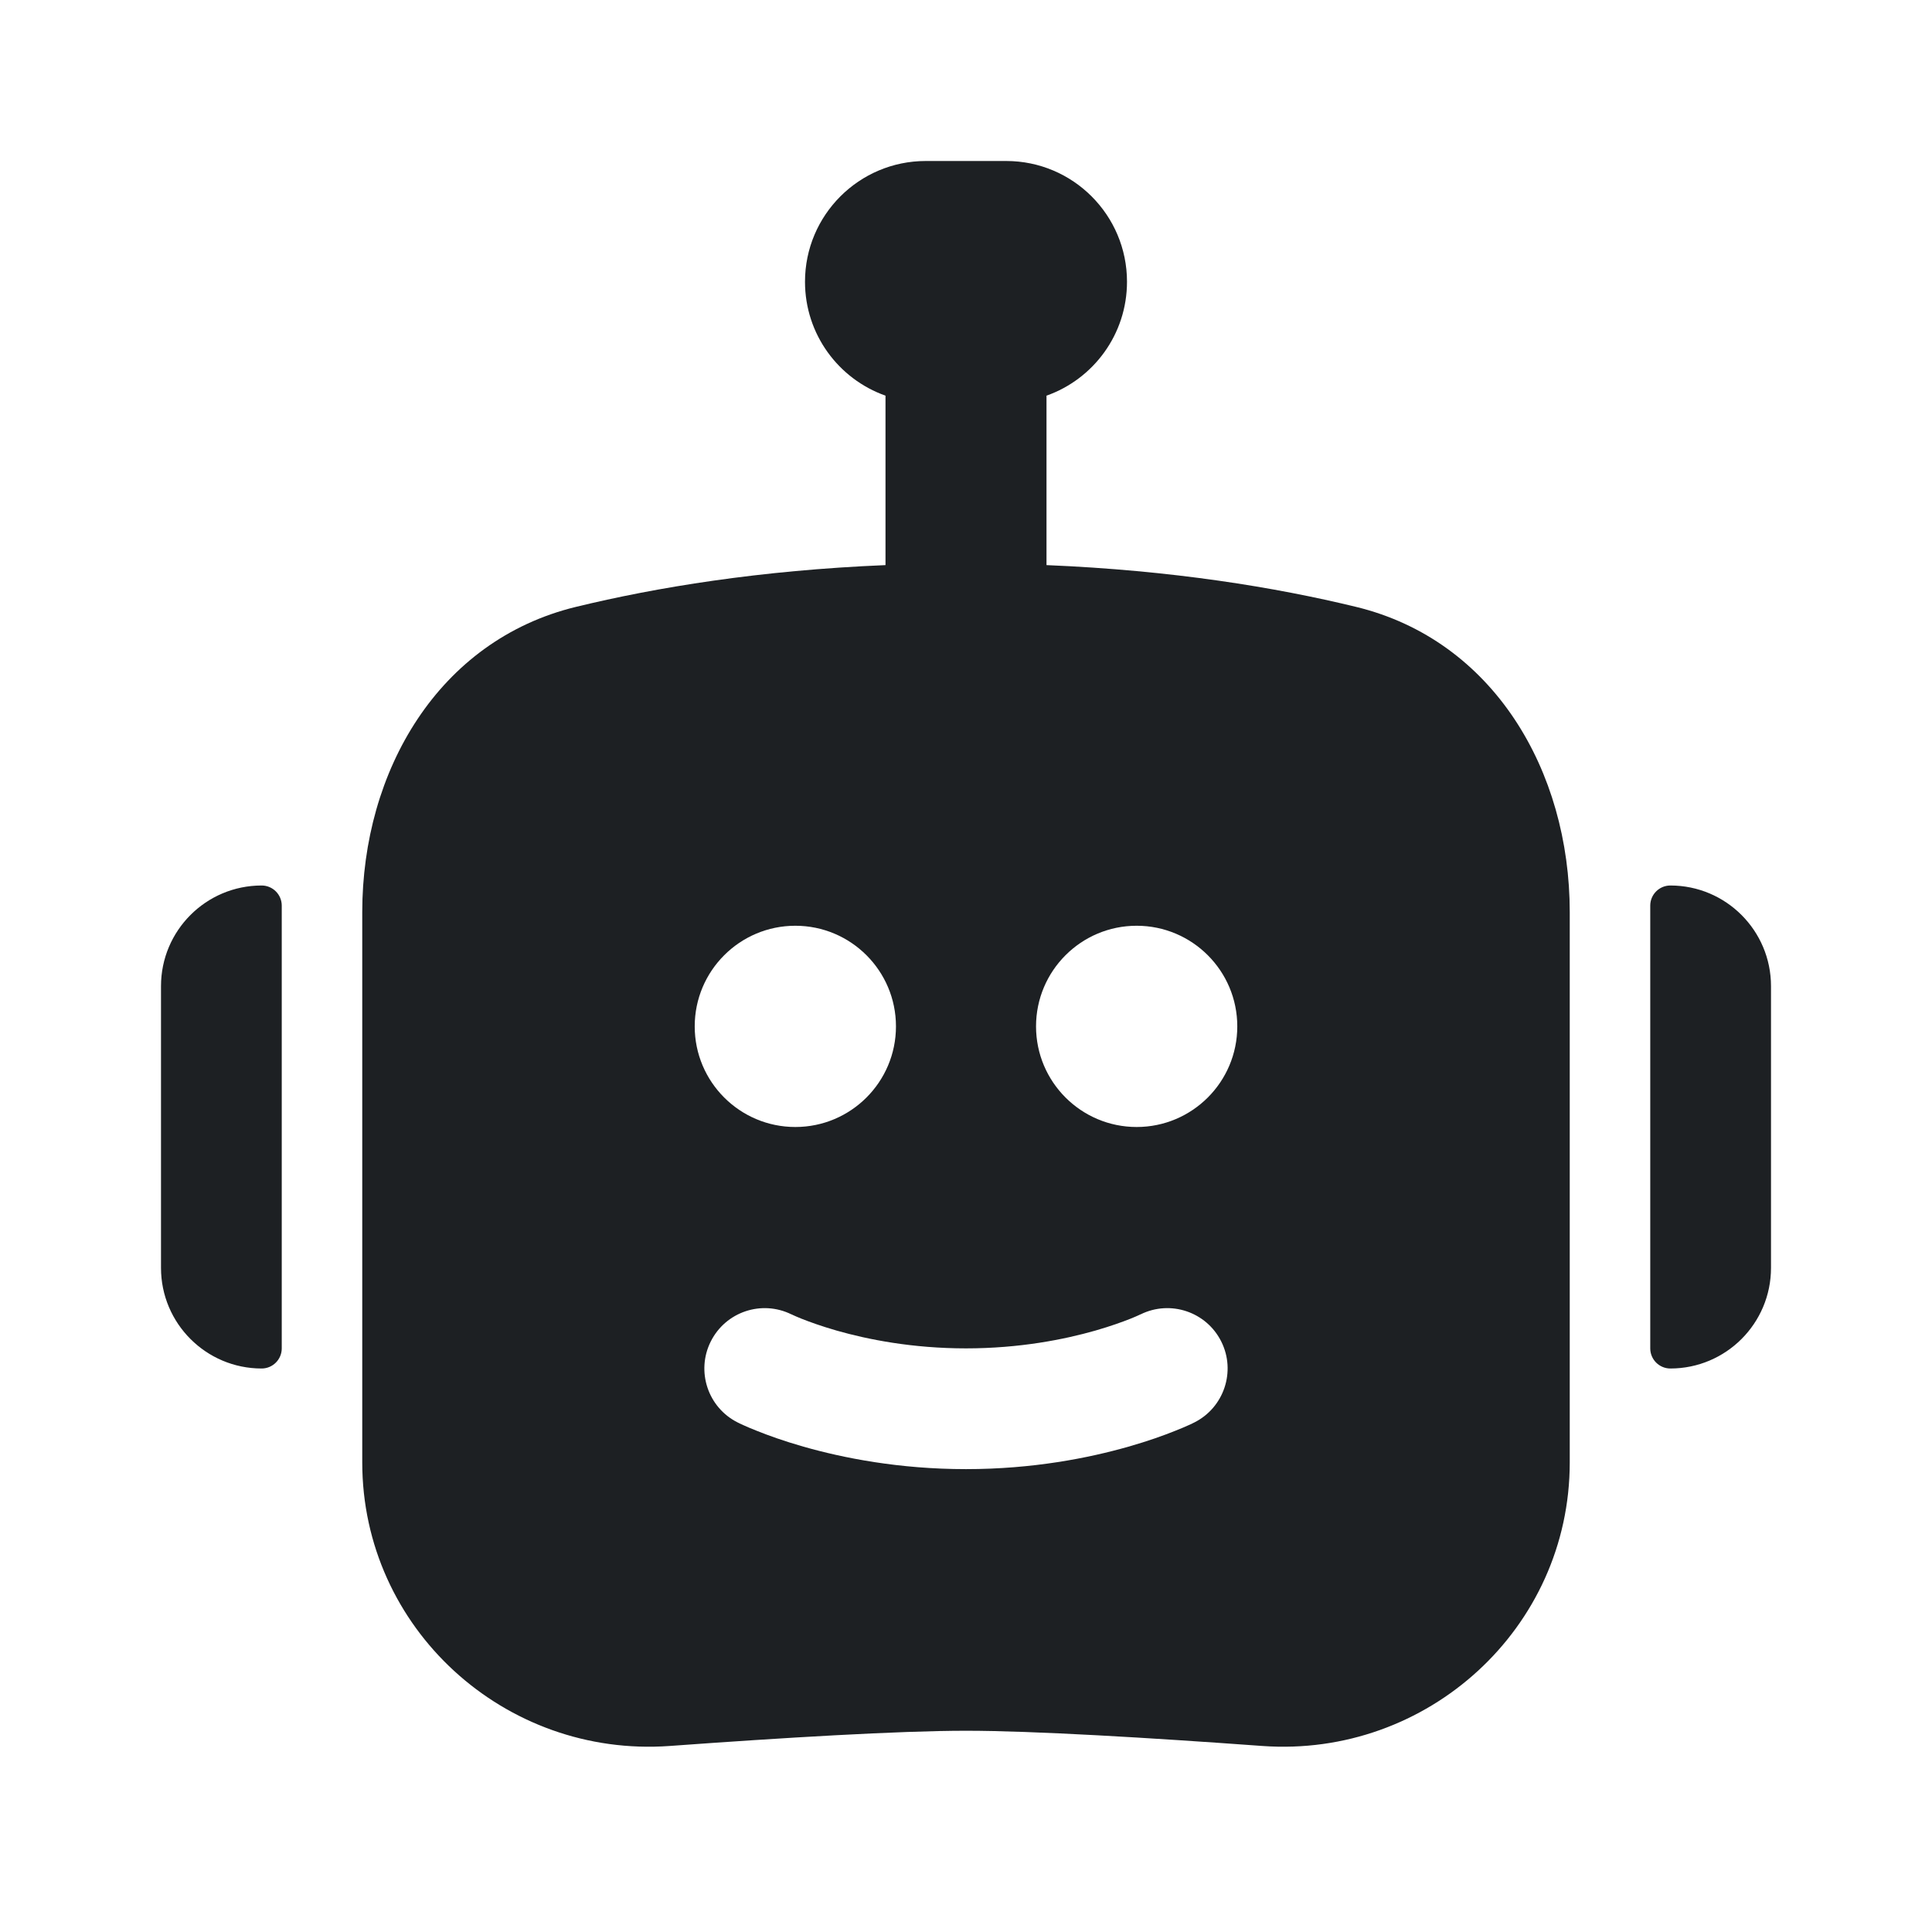
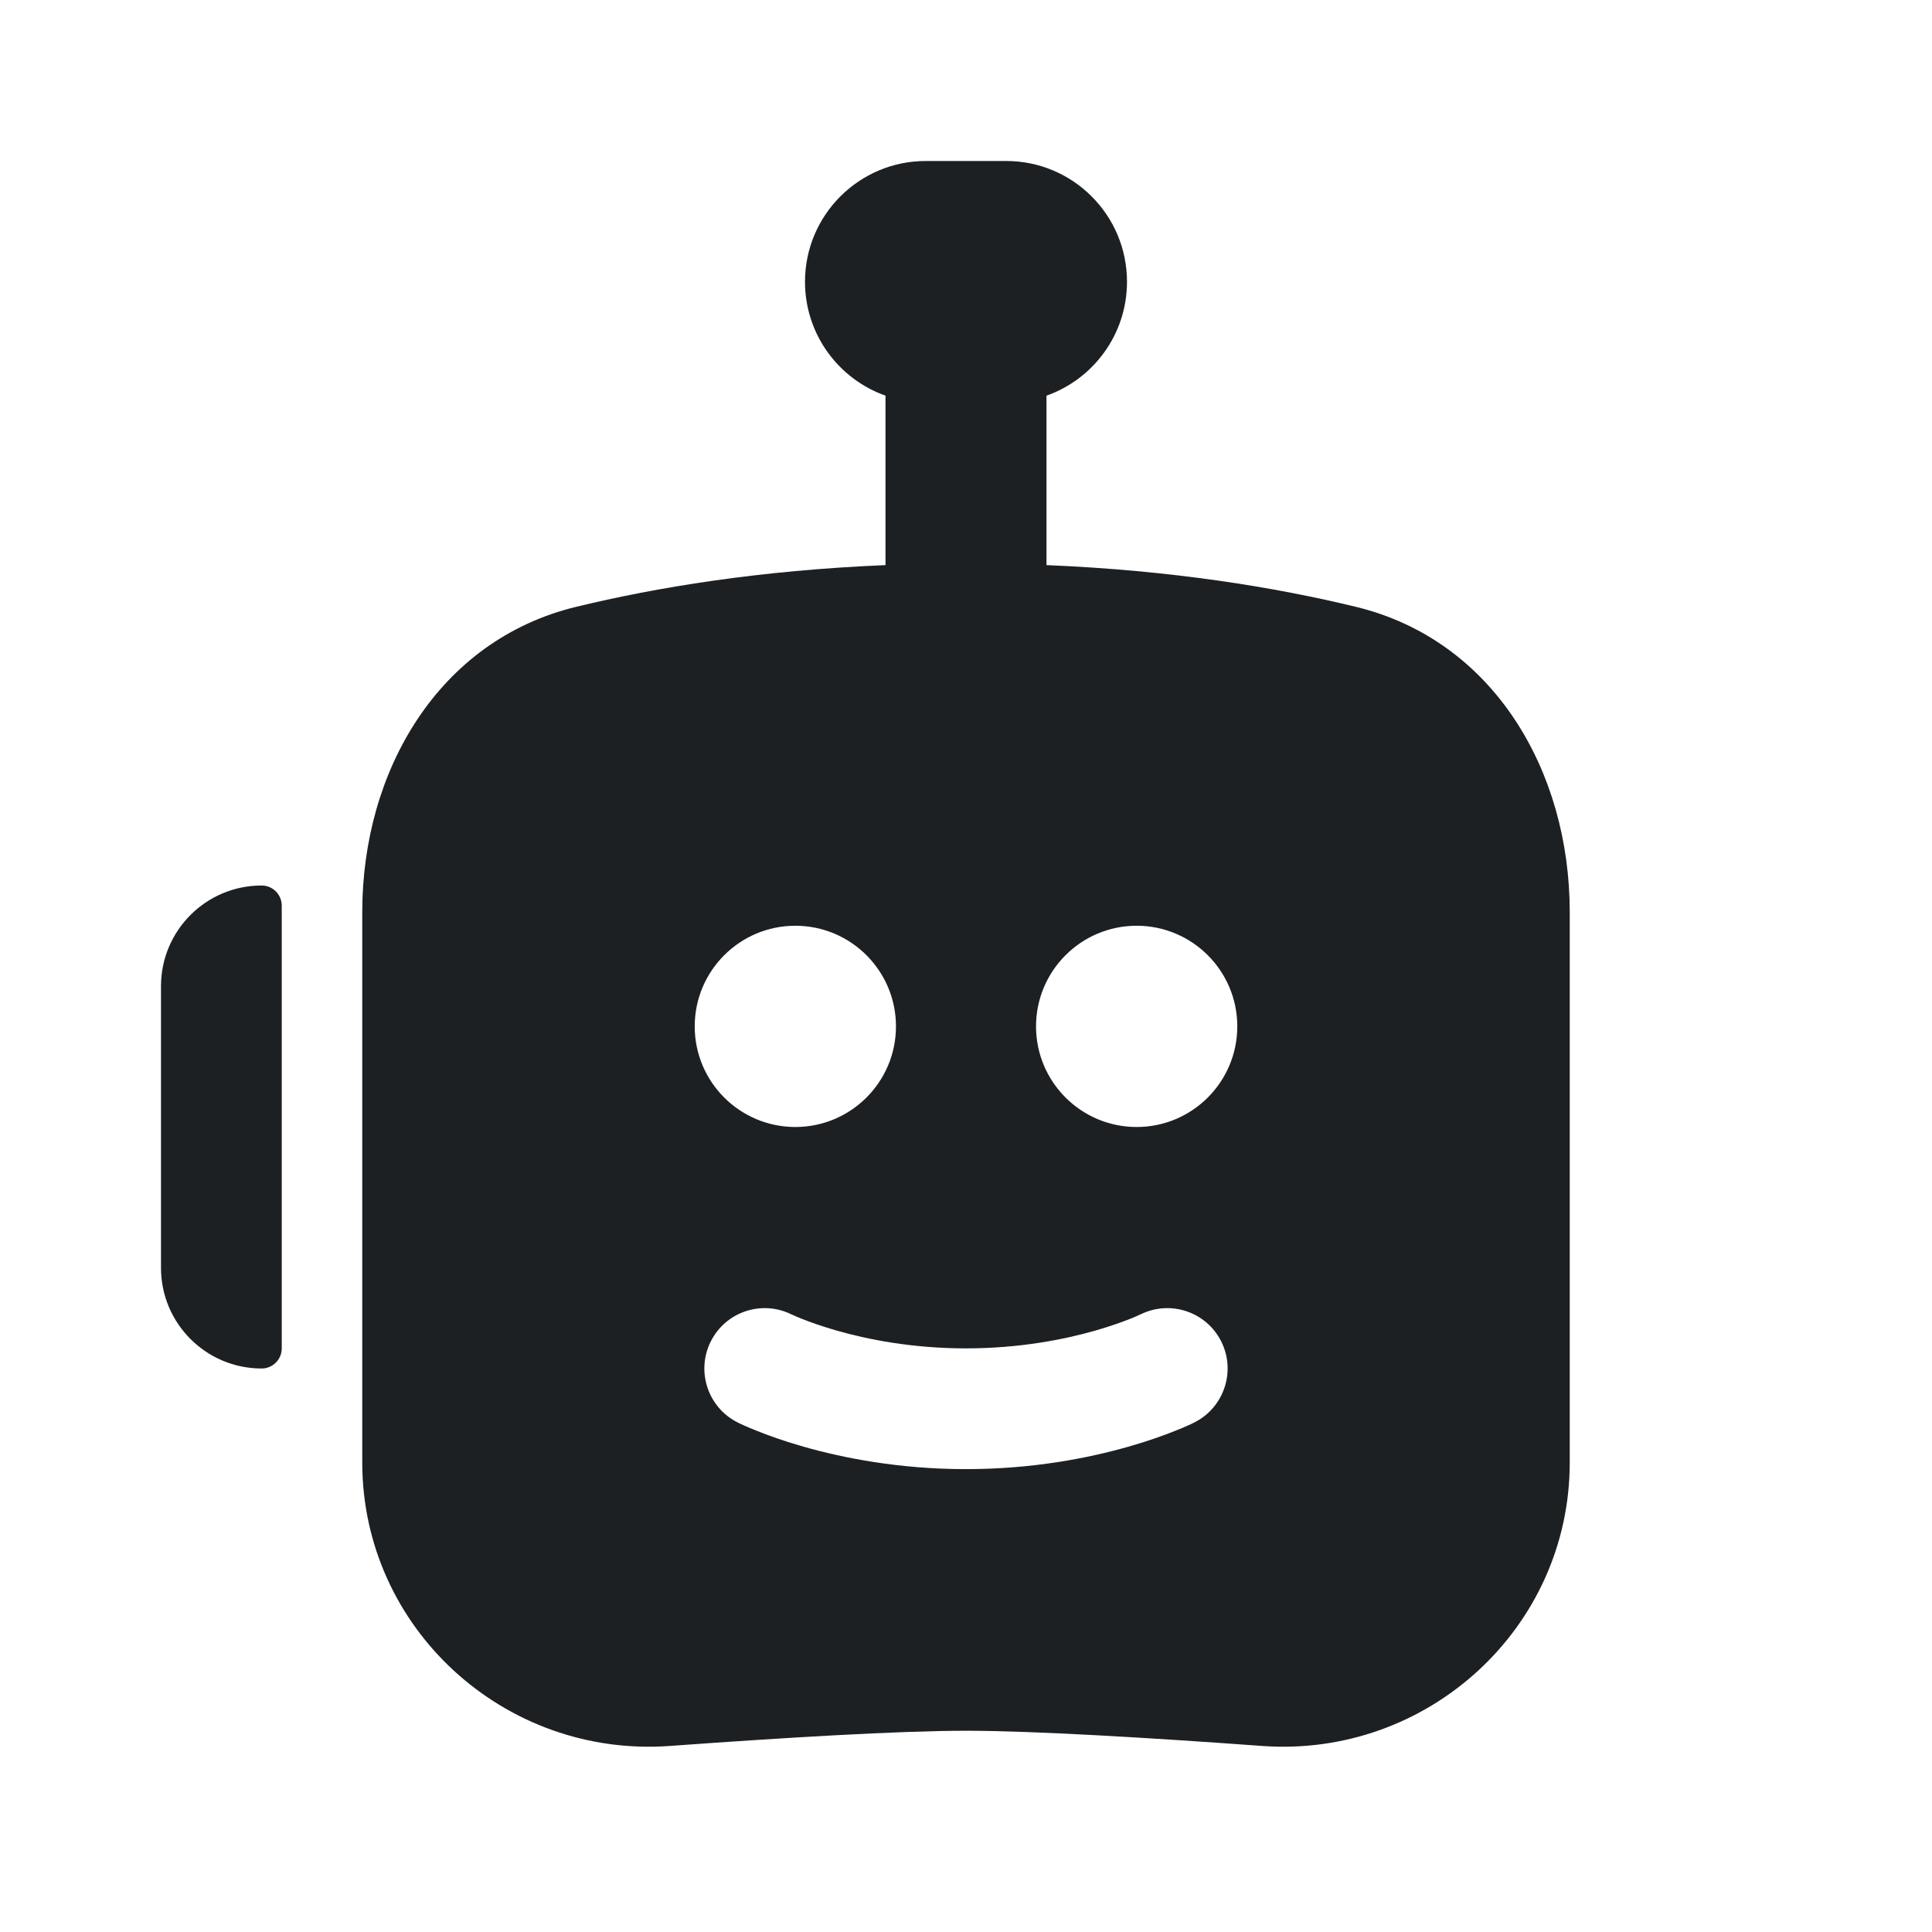
<svg xmlns="http://www.w3.org/2000/svg" width="24" height="24" viewBox="0 0 24 24" fill="none">
  <g clip-path="url(#clip0_7680_47152)">
    <path fill-rule="evenodd" clip-rule="evenodd" d="M10 3.5C10 4.153 10.417 4.709 11 4.915V7C11 7.007 11 7.014 11 7.02C9.436 7.085 8.154 7.296 7.154 7.539C5.448 7.954 4.5 9.575 4.5 11.331V18.167C4.5 20.226 6.267 21.837 8.32 21.689C9.72 21.587 11.165 21.5 12 21.5C12.835 21.5 14.28 21.587 15.68 21.689C17.733 21.837 19.5 20.226 19.5 18.167V11.331C19.5 9.575 18.552 7.954 16.846 7.539C15.846 7.296 14.564 7.085 13 7.02C13 7.014 13 7.007 13 7V4.915C13.583 4.709 14 4.153 14 3.5C14 2.672 13.328 2 12.5 2H11.5C10.672 2 10 2.672 10 3.5ZM11.13 12.75C11.13 13.44 10.57 14 9.88 14C9.19 14 8.63 13.44 8.63 12.75C8.63 12.06 9.19 11.5 9.88 11.5C10.57 11.5 11.13 12.06 11.13 12.75ZM15.37 12.75C15.37 13.44 14.81 14 14.12 14C13.43 14 12.87 13.44 12.87 12.75C12.87 12.06 13.43 11.5 14.12 11.5C14.81 11.5 15.37 12.06 15.37 12.75ZM8.829 16.665C9.014 16.295 9.462 16.145 9.832 16.328L9.834 16.328L9.855 16.338C9.875 16.347 9.91 16.363 9.958 16.382C10.054 16.42 10.202 16.474 10.393 16.529C10.778 16.639 11.333 16.75 12 16.75C12.667 16.75 13.222 16.639 13.607 16.529C13.798 16.474 13.946 16.42 14.042 16.382C14.09 16.363 14.125 16.347 14.145 16.338L14.166 16.328L14.168 16.328C14.538 16.145 14.986 16.295 15.171 16.665C15.356 17.035 15.205 17.486 14.835 17.671C14.835 17.671 14.835 17.671 14.5 17L14.835 17.671L14.834 17.672L14.832 17.673L14.826 17.675L14.811 17.683C14.799 17.689 14.783 17.696 14.763 17.705C14.723 17.723 14.668 17.747 14.599 17.774C14.46 17.83 14.264 17.901 14.018 17.971C13.528 18.111 12.833 18.25 12 18.25C11.167 18.25 10.472 18.111 9.981 17.971C9.736 17.901 9.54 17.83 9.401 17.774C9.332 17.747 9.277 17.723 9.237 17.705C9.217 17.696 9.201 17.689 9.189 17.683L9.174 17.675L9.168 17.673L9.166 17.672L9.165 17.671C8.794 17.486 8.644 17.035 8.829 16.665Z" fill="#1D2023" />
    <path d="M2 12.25C2 11.56 2.56 11 3.25 11C3.388 11 3.5 11.112 3.5 11.25V16.75C3.5 16.888 3.388 17 3.25 17C2.56 17 2 16.44 2 15.75V12.25Z" fill="#1D2023" />
-     <path d="M22 12.25C22 11.56 21.44 11 20.75 11C20.612 11 20.5 11.112 20.5 11.25V16.75C20.5 16.888 20.612 17 20.75 17C21.44 17 22 16.44 22 15.75V12.25Z" fill="#1D2023" />
  </g>
  <defs>
    <clipPath id="clip0_7680_47152">
      <rect width="24" height="24" fill="white" />
    </clipPath>
  </defs>
</svg>